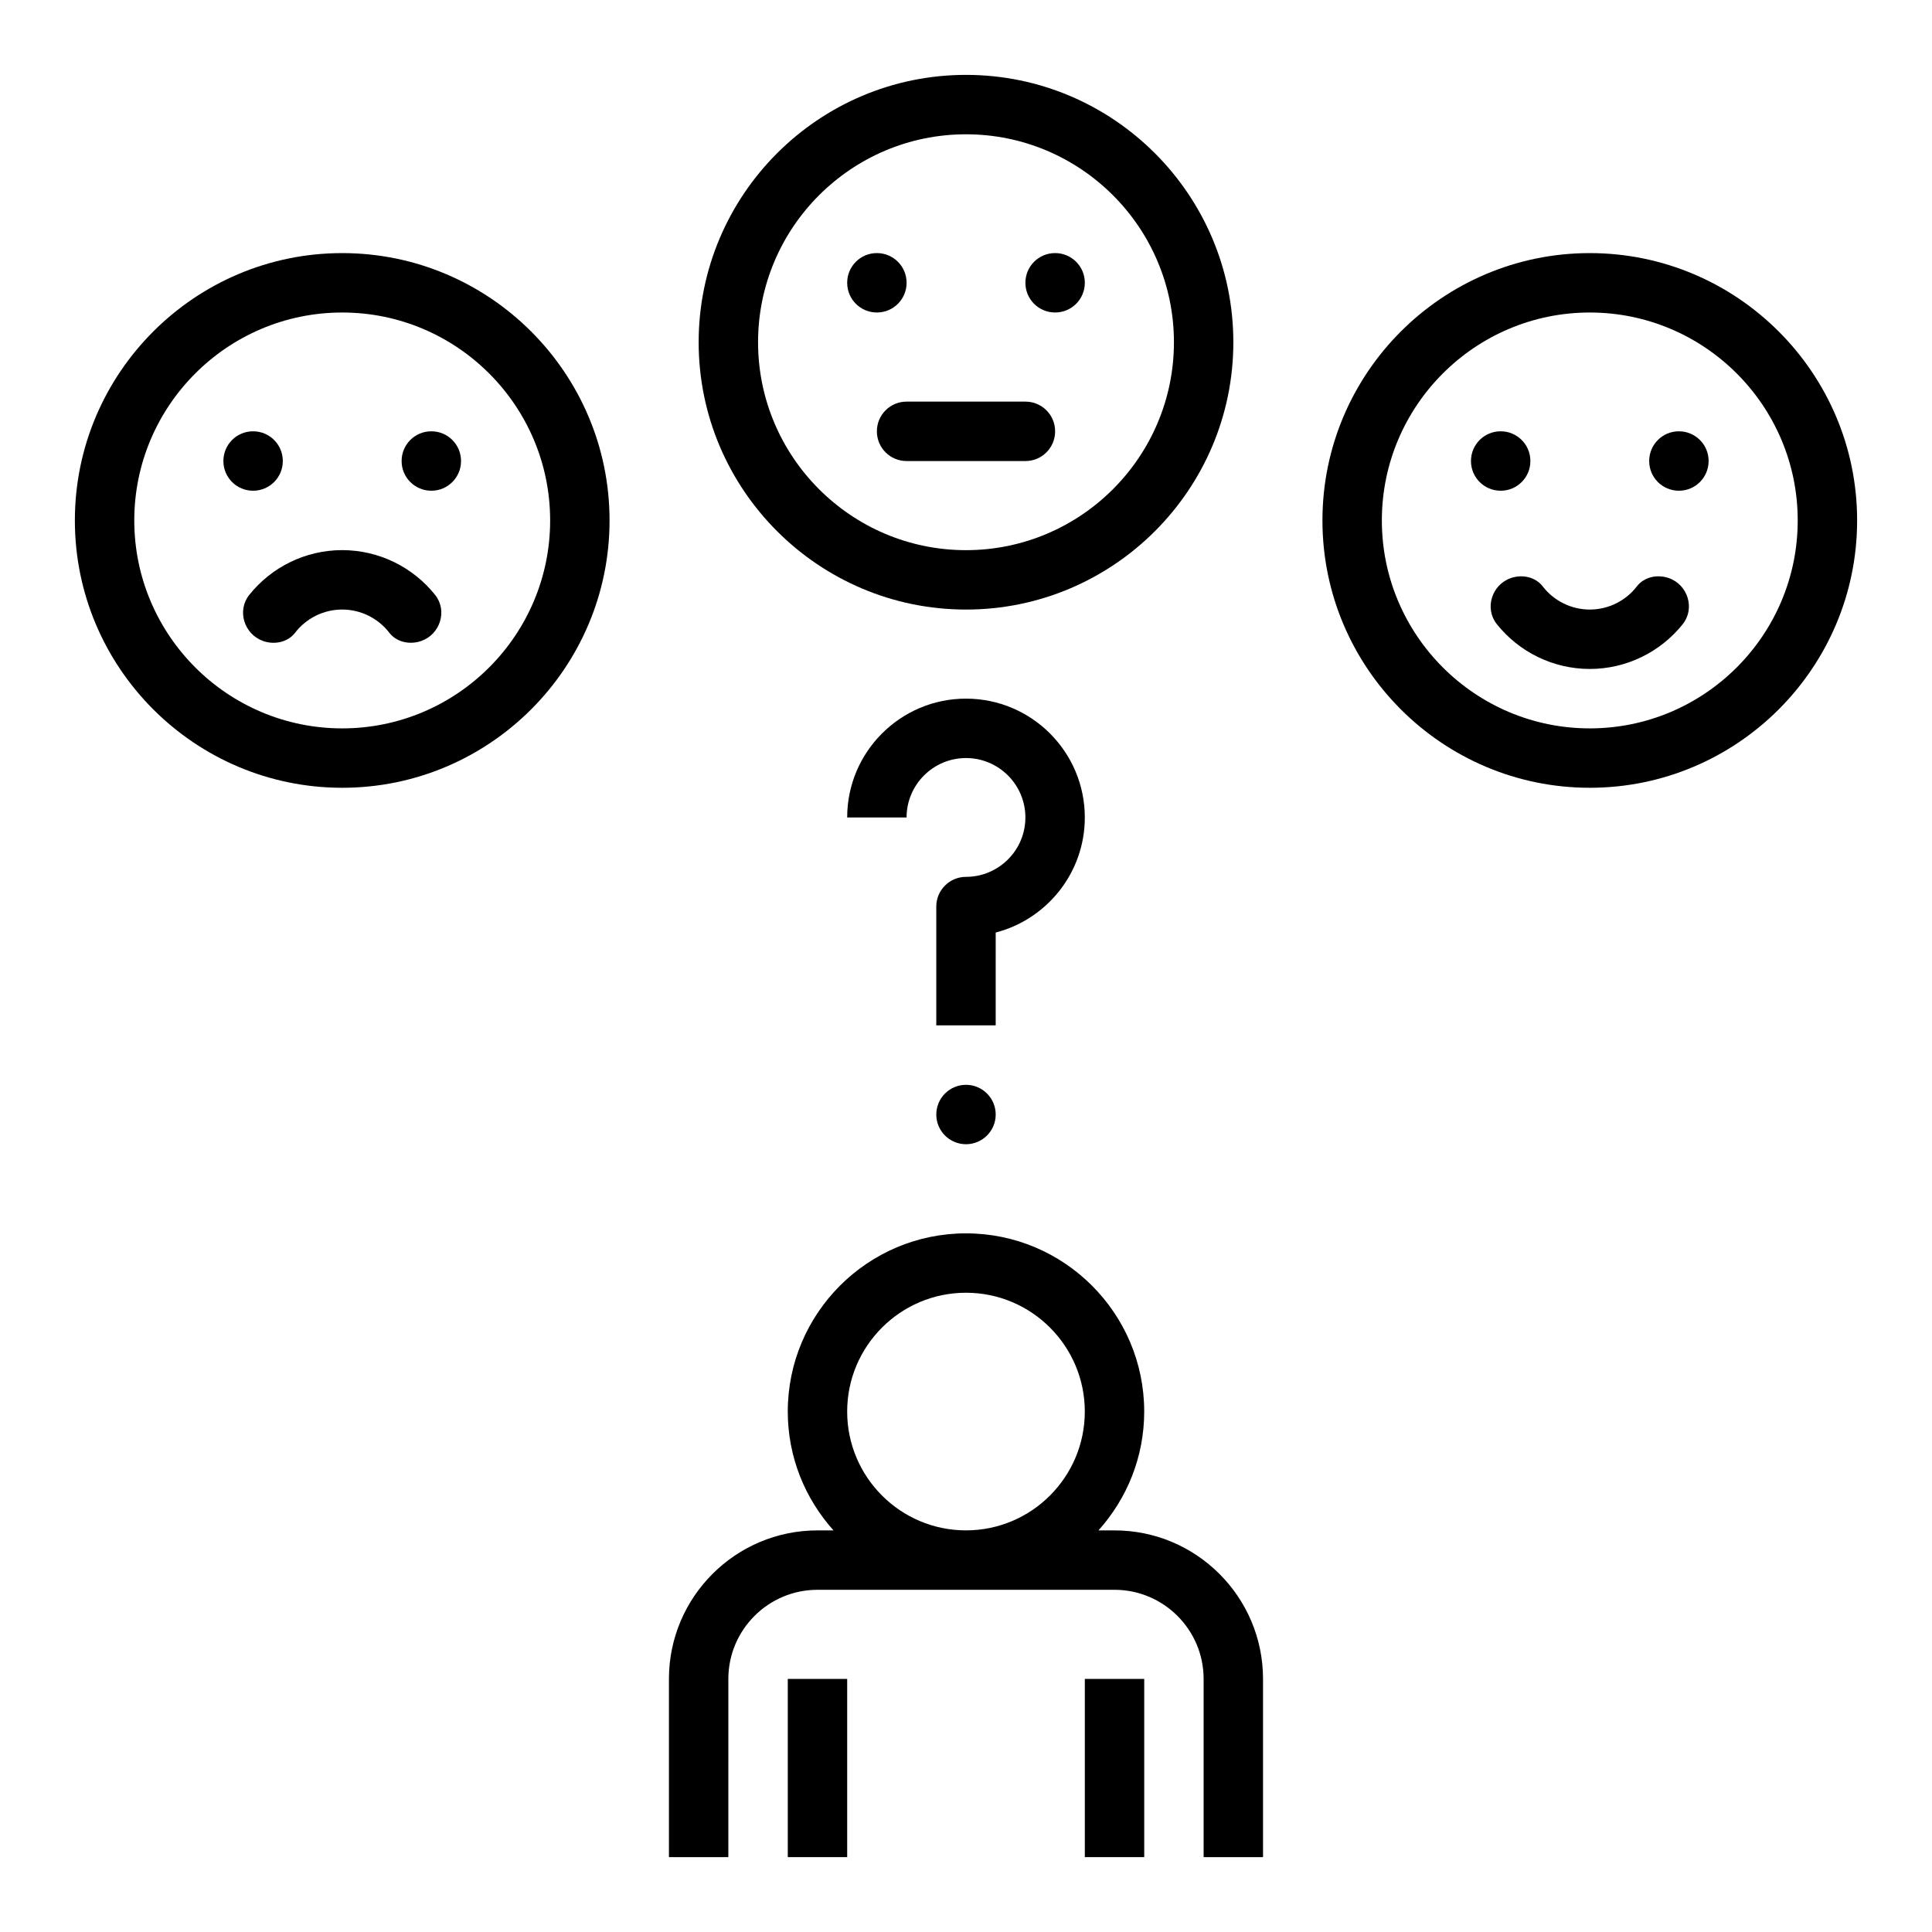
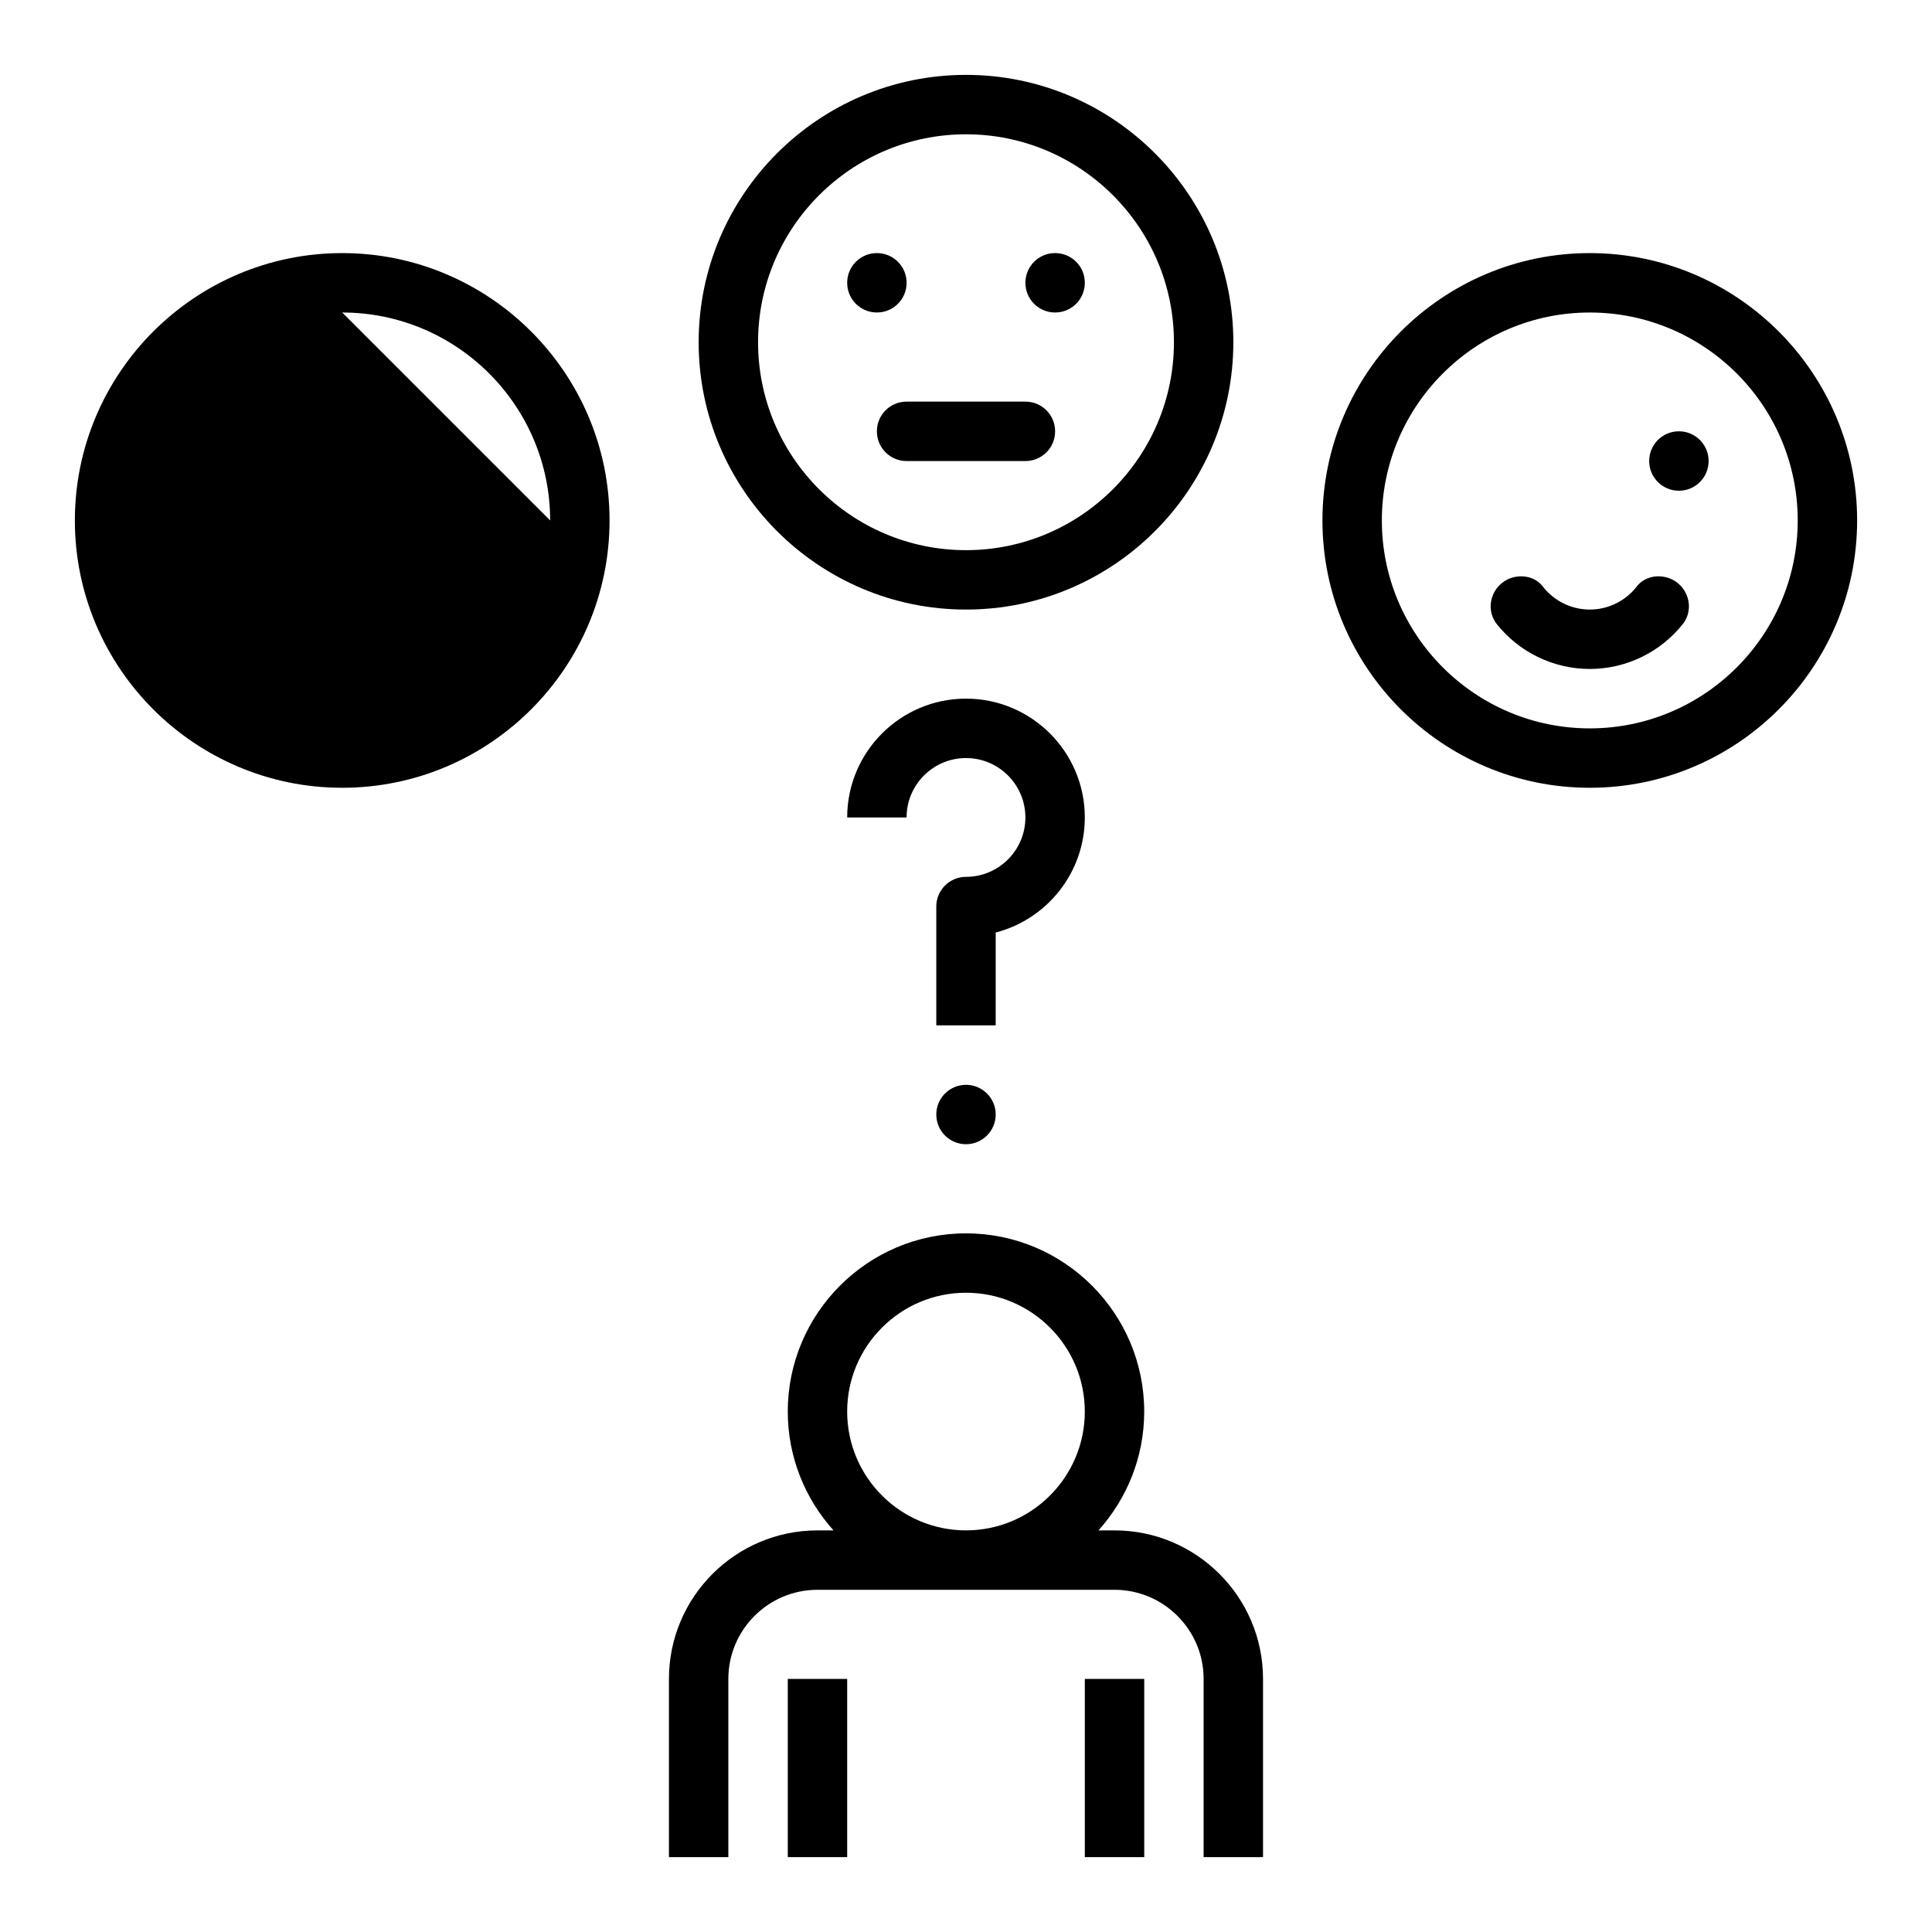
<svg xmlns="http://www.w3.org/2000/svg" fill="#000000" width="800px" height="800px" version="1.1" viewBox="144 144 512 512">
  <g>
    <path d="m337.02 588.93c0-13.02 10.598-23.617 23.617-23.617h78.719c13.02 0 23.617 10.598 23.617 23.617v47.23h15.742v-47.23c0-21.703-17.656-39.359-39.359-39.359h-4.25c7.512-8.367 12.121-19.383 12.121-31.488 0-26.047-21.184-47.23-47.23-47.23s-47.23 21.184-47.23 47.23c0 12.105 4.613 23.121 12.121 31.488h-4.254c-21.703 0-39.359 17.656-39.359 39.359v47.23h15.742zm62.977-102.34c17.367 0 31.488 14.121 31.488 31.488s-14.121 31.488-31.488 31.488-31.488-14.121-31.488-31.488c0-17.363 14.121-31.488 31.488-31.488z" />
    <path d="m352.77 588.93h15.742v47.23h-15.742z" />
    <path d="m431.49 588.93h15.742v47.23h-15.742z" />
    <path d="m400 305.54c39.062 0 70.848-31.789 70.848-70.848 0-39.062-31.789-70.848-70.848-70.848-39.062 0-70.848 31.789-70.848 70.848-0.004 39.059 31.785 70.848 70.848 70.848zm0-125.95c30.387 0 55.105 24.719 55.105 55.105s-24.719 55.105-55.105 55.105-55.105-24.719-55.105-55.105 24.719-55.105 55.105-55.105z" />
    <path d="m376.4 211.07h-0.031c-4.34 0-7.856 3.519-7.856 7.856v0.031c0 4.34 3.516 7.856 7.856 7.856h0.031c4.336 0 7.856-3.516 7.856-7.856v-0.031c0-4.336-3.519-7.856-7.856-7.856z" />
    <path d="m423.63 211.07h-0.031c-4.336 0-7.856 3.519-7.856 7.856v0.031c0 4.34 3.519 7.856 7.856 7.856h0.031c4.34 0 7.859-3.516 7.859-7.856v-0.031c0-4.336-3.519-7.856-7.859-7.856z" />
    <path d="m384.24 266.18h31.52c4.34 0 7.856-3.519 7.856-7.859v-0.031c0-4.336-3.516-7.856-7.856-7.856h-31.52c-4.336 0-7.856 3.519-7.856 7.856v0.031c0 4.34 3.519 7.859 7.856 7.859z" />
    <path d="m565.31 352.77c39.062 0 70.848-31.789 70.848-70.848 0-39.062-31.789-70.848-70.848-70.848-39.062 0-70.848 31.789-70.848 70.848-0.004 39.062 31.785 70.848 70.848 70.848zm0-125.95c30.387 0 55.105 24.719 55.105 55.105s-24.719 55.105-55.105 55.105-55.105-24.719-55.105-55.105 24.719-55.105 55.105-55.105z" />
-     <path d="m541.71 258.3h-0.031c-4.34 0-7.856 3.519-7.856 7.859v0.031c0 4.336 3.516 7.856 7.856 7.856h0.031c4.336 0 7.856-3.519 7.856-7.856v-0.031c0-4.34-3.519-7.859-7.856-7.859z" />
    <path d="m588.94 258.3h-0.031c-4.336 0-7.856 3.519-7.856 7.859v0.031c0 4.336 3.519 7.856 7.856 7.856h0.031c4.34 0 7.859-3.519 7.859-7.856v-0.031c0-4.34-3.519-7.859-7.859-7.859z" />
-     <path d="m234.69 352.77c39.062 0 70.848-31.789 70.848-70.848 0-39.062-31.789-70.848-70.848-70.848-39.062 0-70.848 31.789-70.848 70.848-0.004 39.062 31.785 70.848 70.848 70.848zm0-125.95c30.387 0 55.105 24.719 55.105 55.105s-24.719 55.105-55.105 55.105-55.105-24.719-55.105-55.105 24.719-55.105 55.105-55.105z" />
+     <path d="m234.69 352.77c39.062 0 70.848-31.789 70.848-70.848 0-39.062-31.789-70.848-70.848-70.848-39.062 0-70.848 31.789-70.848 70.848-0.004 39.062 31.785 70.848 70.848 70.848zm0-125.95c30.387 0 55.105 24.719 55.105 55.105z" />
    <path d="m211.09 258.3h-0.031c-4.34 0-7.856 3.519-7.856 7.859v0.031c0 4.336 3.516 7.856 7.856 7.856h0.031c4.336 0 7.856-3.519 7.856-7.856v-0.031c0-4.34-3.519-7.859-7.856-7.859z" />
    <path d="m258.32 258.3h-0.031c-4.336 0-7.856 3.519-7.856 7.859v0.031c0 4.336 3.519 7.856 7.856 7.856h0.031c4.34 0 7.859-3.519 7.859-7.856v-0.031c0-4.34-3.519-7.859-7.859-7.859z" />
    <path d="m565.31 321.28c9.754 0 18.766-4.519 24.633-11.871 3.32-4.164 1.355-10.43-3.668-12.203-3.008-1.062-6.527-0.348-8.477 2.18-2.934 3.805-7.516 6.152-12.488 6.152-4.977 0-9.555-2.348-12.484-6.148-1.945-2.527-5.473-3.242-8.477-2.18-5.023 1.77-6.992 8.039-3.668 12.203 5.859 7.348 14.875 11.867 24.629 11.867z" />
    <path d="m213.72 313.87c3.008 1.062 6.527 0.348 8.477-2.18 2.93-3.812 7.512-6.156 12.488-6.156s9.555 2.348 12.484 6.148c1.945 2.527 5.473 3.242 8.477 2.18 5.023-1.77 6.992-8.039 3.668-12.203-5.863-7.352-14.879-11.871-24.629-11.871-9.754 0-18.766 4.519-24.633 11.871-3.32 4.164-1.355 10.43 3.668 12.211z" />
    <path d="m407.87 391.13c13.562-3.504 23.617-15.848 23.617-30.496 0-17.367-14.121-31.488-31.488-31.488s-31.488 14.121-31.488 31.488h15.742c0-8.684 7.062-15.742 15.742-15.742 8.684 0 15.742 7.062 15.742 15.742 0 8.684-7.062 15.742-15.742 15.742-4.344 0-7.871 3.527-7.871 7.871v31.488h15.742z" />
    <path d="m400 447.23c4.344 0 7.871-3.527 7.871-7.871s-3.527-7.871-7.871-7.871-7.871 3.527-7.871 7.871c-0.004 4.344 3.523 7.871 7.871 7.871z" />
  </g>
</svg>